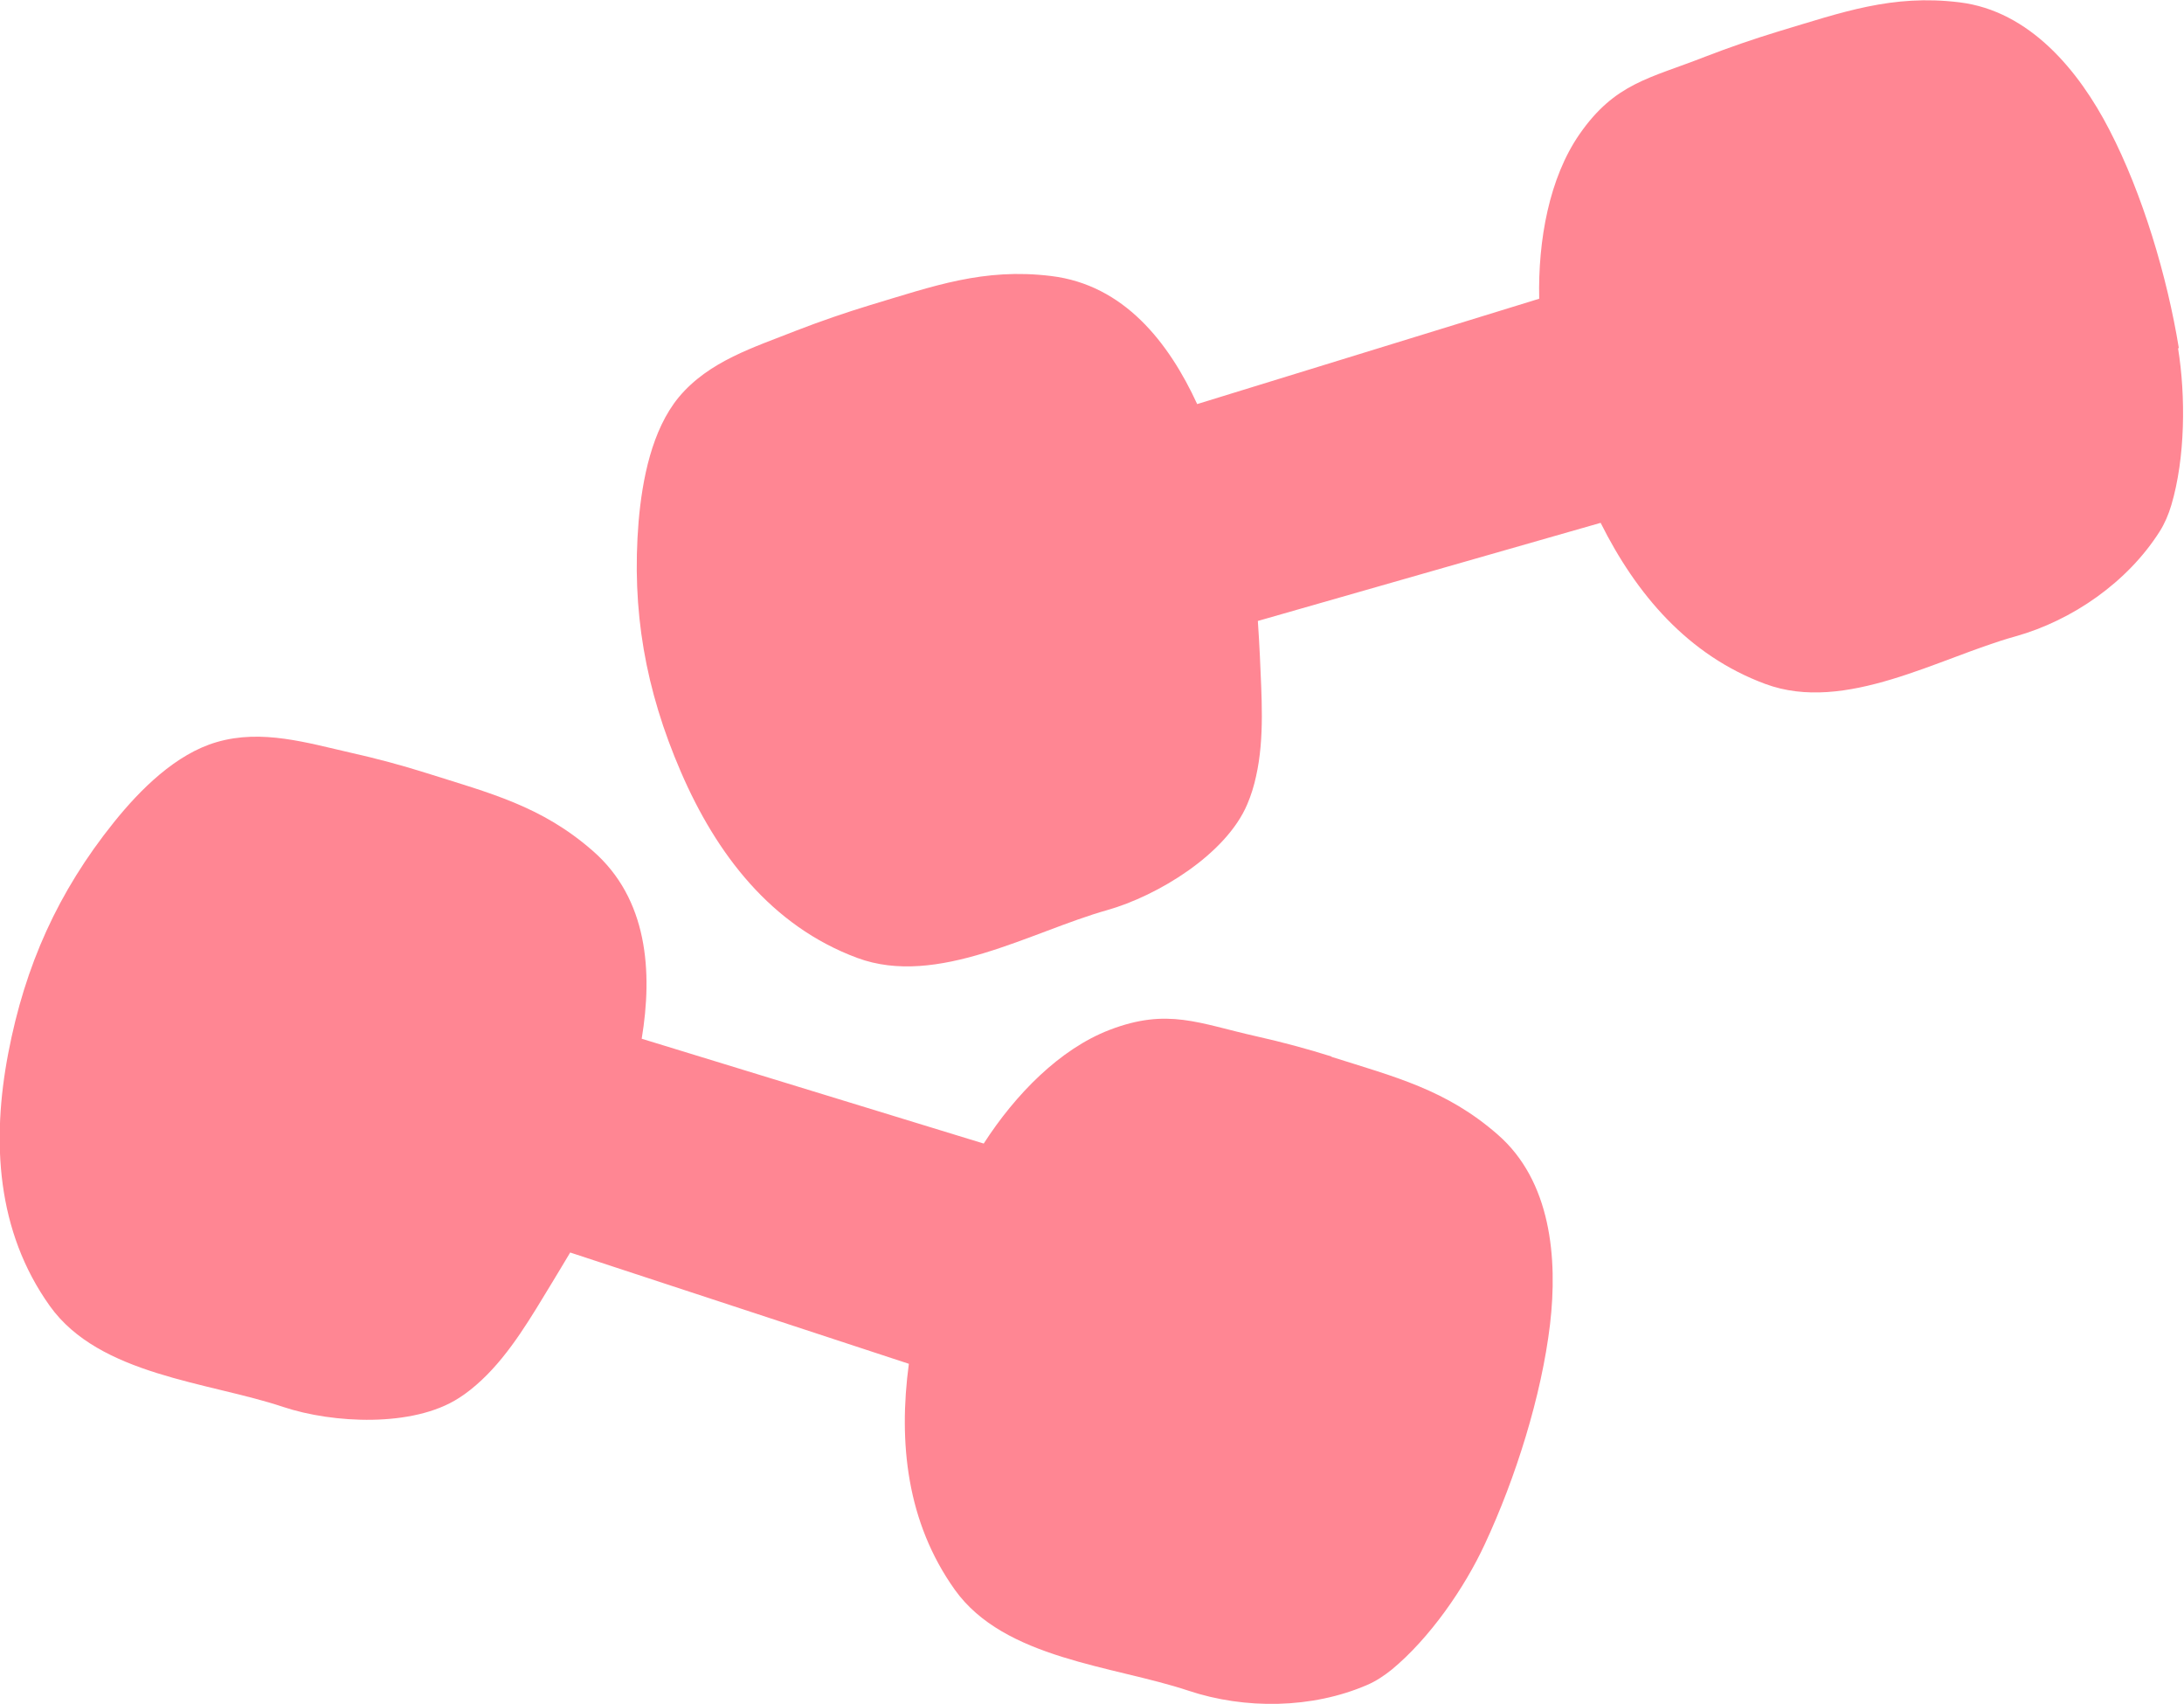
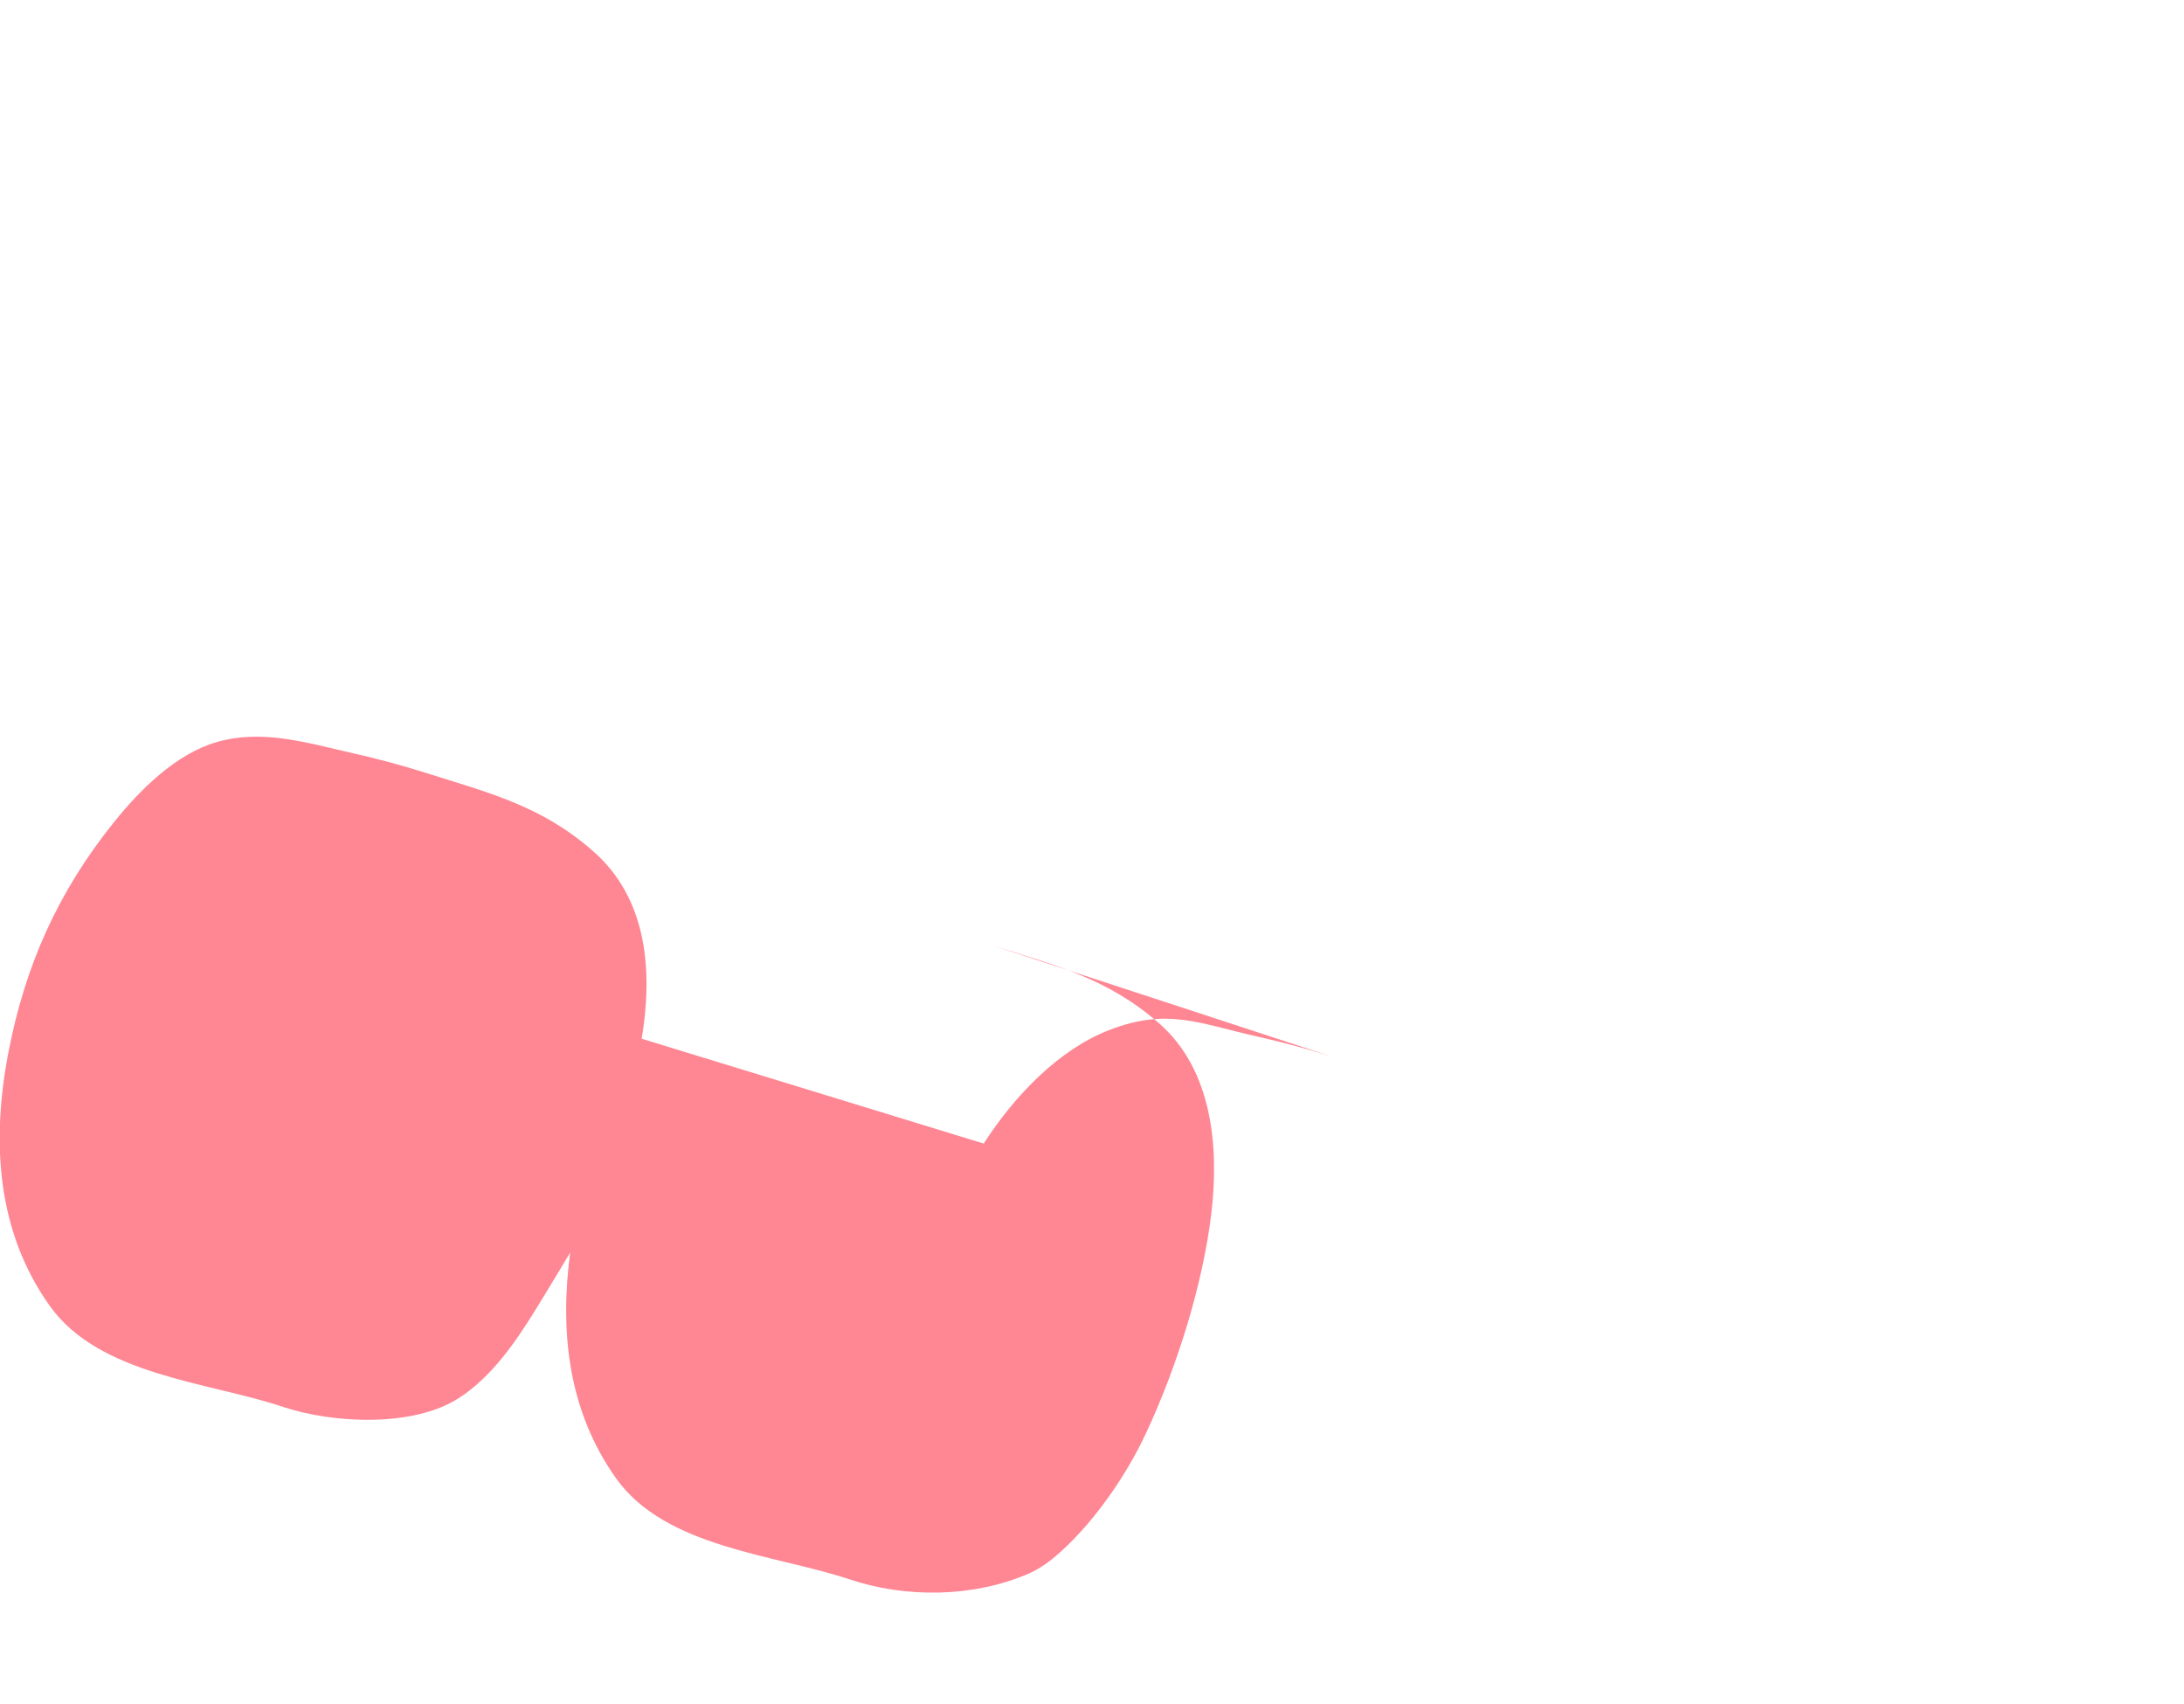
<svg xmlns="http://www.w3.org/2000/svg" id="_レイヤー_2" viewBox="0 0 84.61 65.99">
  <defs>
    <style>.cls-1{fill:#ff8693;}</style>
  </defs>
  <g id="_レイヤー_1-2">
-     <path class="cls-1" d="M51.59,40.92c-.95-.3-1.92-.56-2.9-.78-2.24-.5-3.45-1.12-5.71-.25-1.92.74-3.64,2.49-4.87,4.4l-13.25-4.06c.43-2.59.24-5.42-1.9-7.28-1.99-1.74-3.98-2.23-6.44-3.01-.95-.3-1.92-.56-2.9-.78-1.72-.39-3.47-.93-5.22-.42-1.59.46-2.97,1.84-3.99,3.11-2.16,2.69-3.44,5.54-4.09,8.94-.65,3.4-.46,6.89,1.61,9.79,1.92,2.69,6.14,2.94,9.04,3.91,1.92.64,5.03.8,6.8-.34.32-.2.61-.44.89-.7,1.12-1.05,1.94-2.48,2.72-3.76.24-.4.48-.79.71-1.18l13.12,4.31c-.41,3.06-.08,6.14,1.78,8.75,1.92,2.69,6.14,2.94,9.05,3.91,2.19.73,4.79.7,6.92-.22.33-.14.65-.35.95-.59,1.47-1.21,2.83-3.17,3.62-4.88,1.18-2.53,2.19-5.72,2.52-8.5.3-2.56.04-5.55-2.03-7.35-1.99-1.74-3.98-2.23-6.44-3.01Z" />
-     <path class="cls-1" d="M84.41,13.48c-.45-2.76-1.4-5.96-2.69-8.45-1.18-2.29-3.09-4.61-5.81-4.94-2.62-.32-4.55.39-7.02,1.13-.95.29-1.91.62-2.84.98-2.14.84-3.48,1.01-4.86,3-1.17,1.69-1.61,4.1-1.56,6.37l-13.25,4.08c-1.1-2.39-2.84-4.62-5.66-4.96-2.62-.32-4.55.39-7.02,1.13-.95.29-1.91.62-2.84.98-1.64.65-3.39,1.18-4.56,2.58-1.05,1.27-1.42,3.2-1.56,4.82-.28,3.44.26,6.51,1.64,9.7,1.37,3.17,3.49,5.96,6.83,7.2,3.1,1.15,6.73-1.02,9.68-1.85,1.95-.55,4.61-2.16,5.43-4.1.15-.35.26-.71.34-1.08.34-1.5.21-3.15.15-4.64-.02-.46-.05-.92-.08-1.38l13.28-3.8c1.38,2.76,3.38,5.13,6.38,6.24,3.1,1.15,6.73-1.02,9.68-1.84,2.22-.62,4.36-2.11,5.6-4.07.19-.3.34-.65.45-1.02.54-1.82.56-4.21.26-6.07Z" />
+     <path class="cls-1" d="M51.59,40.92c-.95-.3-1.92-.56-2.9-.78-2.24-.5-3.45-1.12-5.71-.25-1.92.74-3.64,2.49-4.87,4.4l-13.25-4.06c.43-2.59.24-5.42-1.9-7.28-1.99-1.74-3.98-2.23-6.44-3.01-.95-.3-1.92-.56-2.9-.78-1.72-.39-3.47-.93-5.22-.42-1.59.46-2.97,1.84-3.99,3.11-2.16,2.69-3.44,5.54-4.09,8.94-.65,3.4-.46,6.89,1.61,9.79,1.92,2.69,6.14,2.94,9.04,3.91,1.92.64,5.03.8,6.8-.34.32-.2.61-.44.89-.7,1.12-1.05,1.94-2.48,2.72-3.76.24-.4.48-.79.71-1.18c-.41,3.06-.08,6.14,1.78,8.75,1.92,2.69,6.14,2.94,9.05,3.91,2.19.73,4.79.7,6.92-.22.33-.14.65-.35.95-.59,1.47-1.21,2.83-3.17,3.62-4.88,1.18-2.53,2.19-5.72,2.52-8.5.3-2.56.04-5.55-2.03-7.35-1.99-1.74-3.98-2.23-6.44-3.01Z" />
  </g>
</svg>